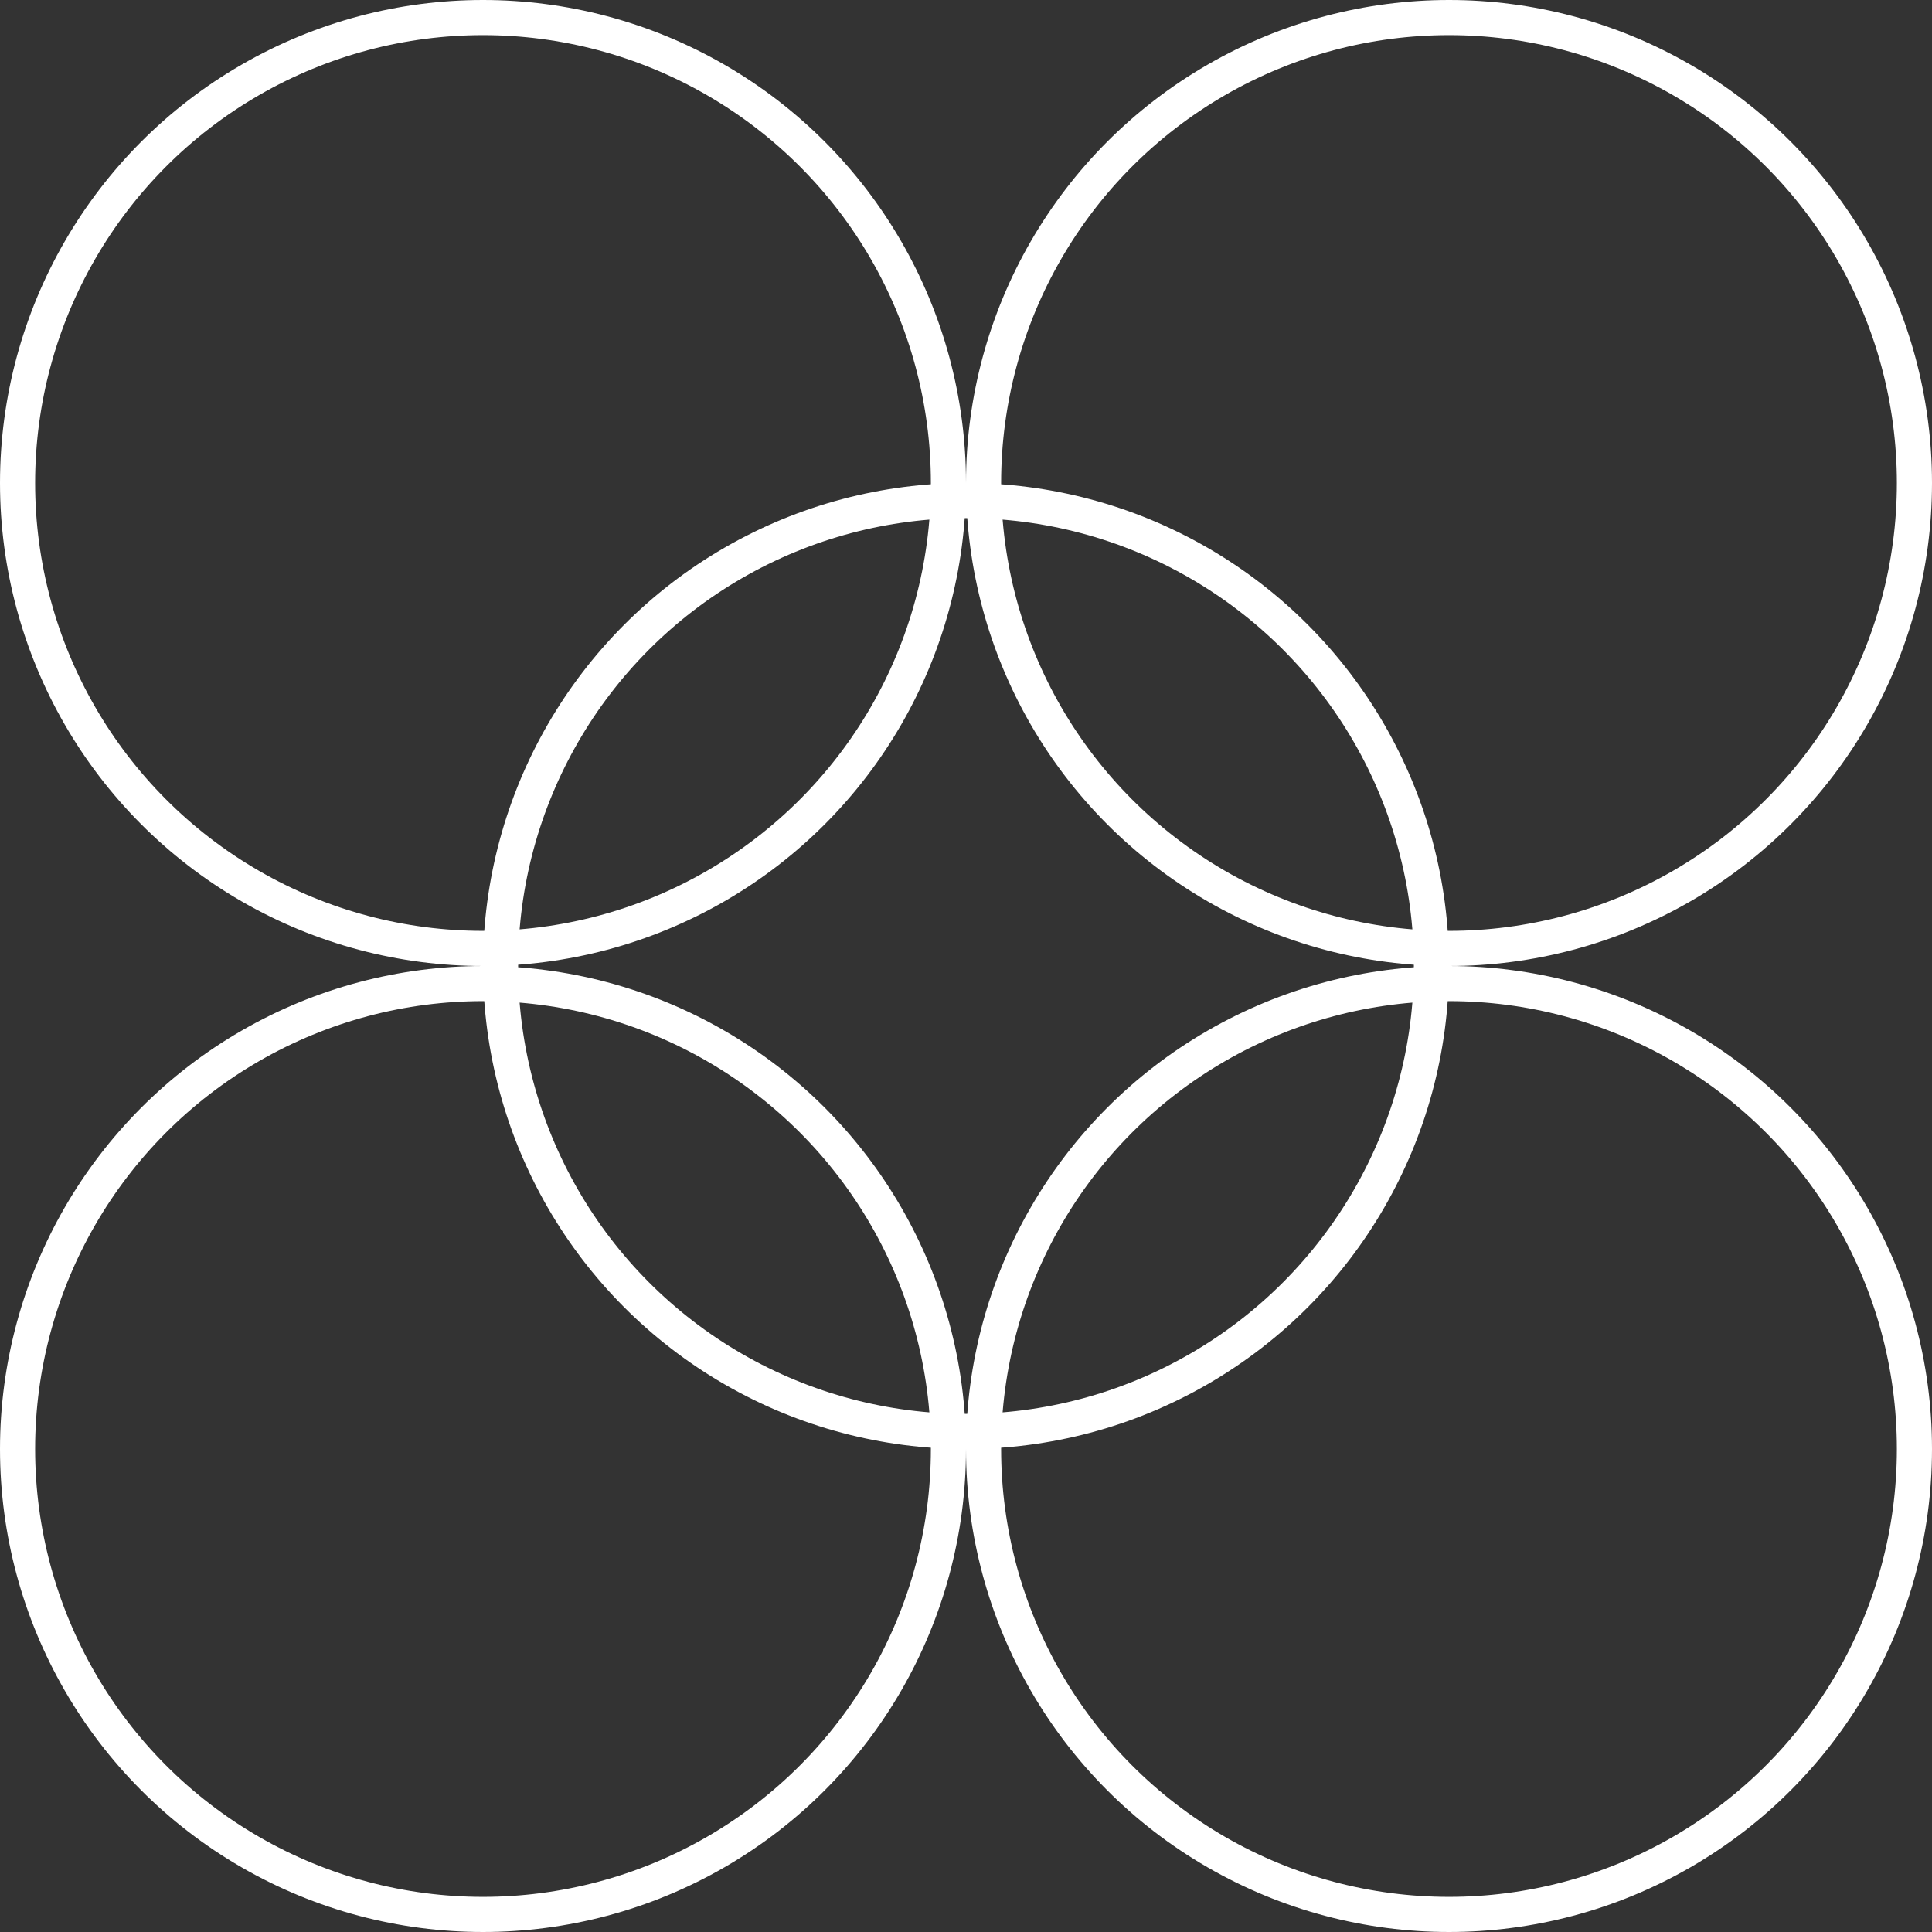
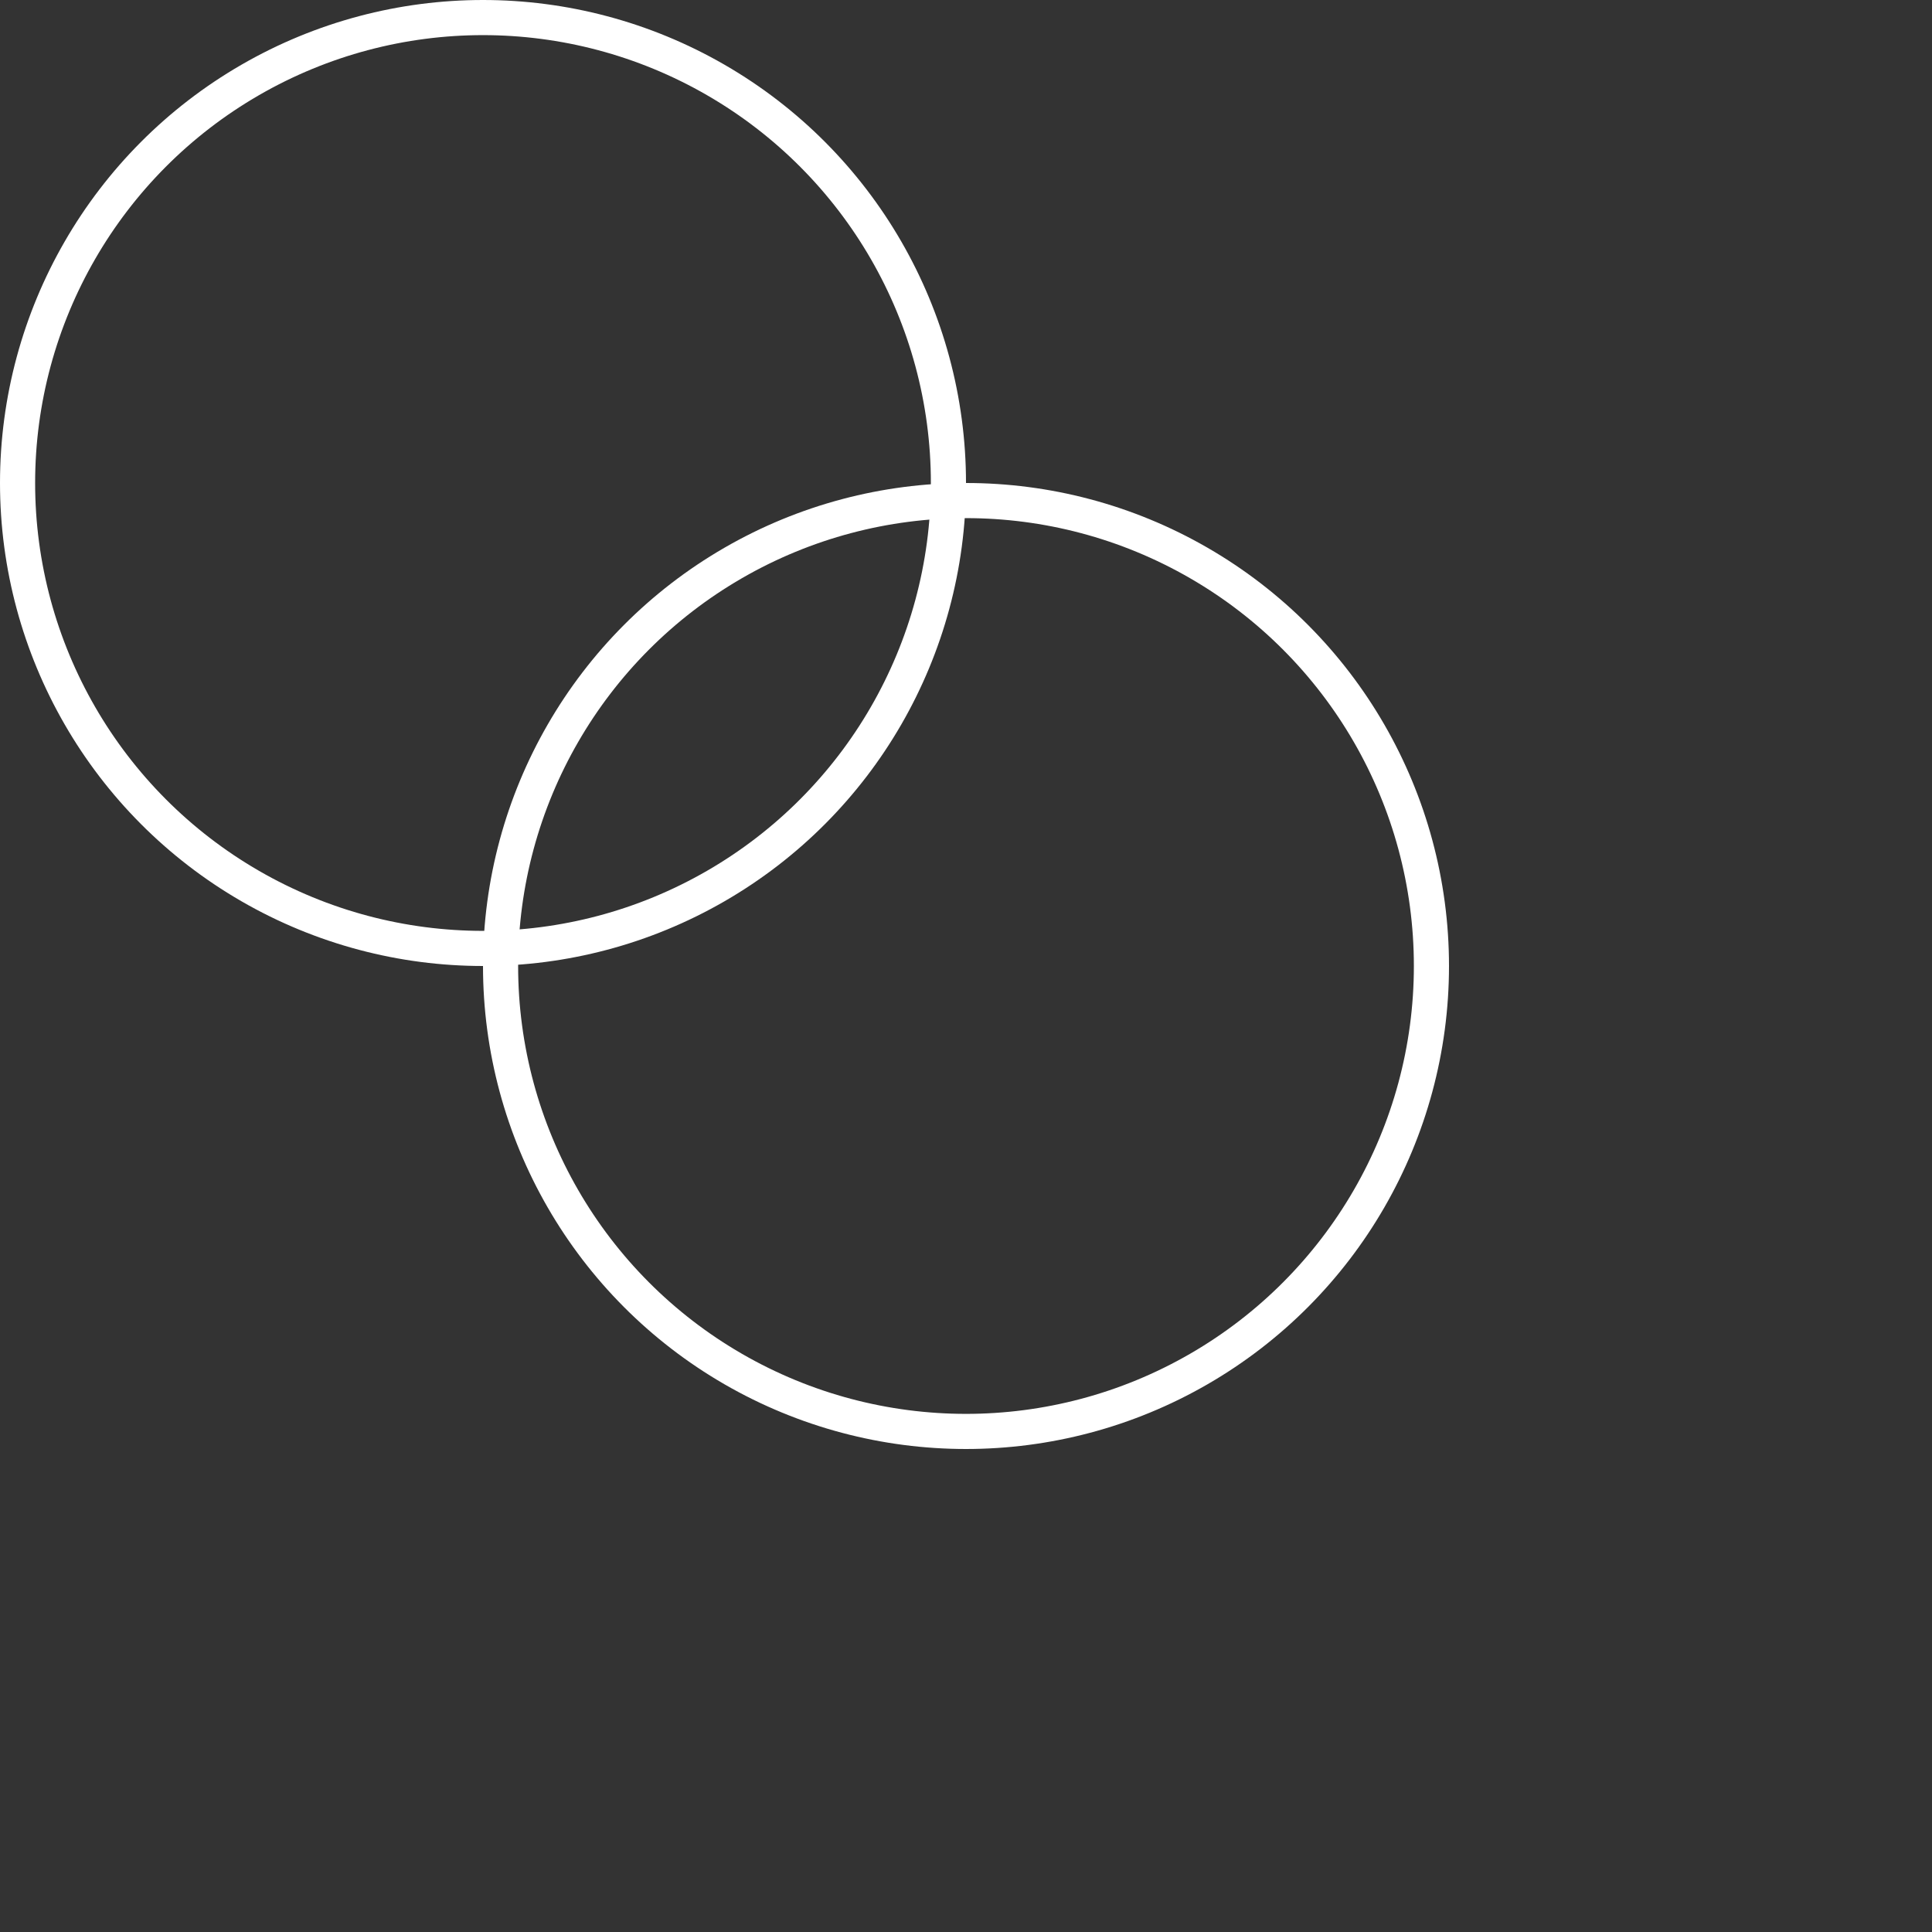
<svg xmlns="http://www.w3.org/2000/svg" width="55" height="55" viewBox="0 0 55 55" fill="none">
  <rect x="0" y="0" width="55" height="55" fill="#333333" stroke="none" />
  <circle cx="27.5" cy="27.5" r="13.25" stroke="white" />
-   <circle cx="41.25" cy="13.75" r="13.25" stroke="white" />
-   <circle cx="41.25" cy="41.25" r="13.25" stroke="white" />
  <circle cx="13.75" cy="13.75" r="13.25" stroke="white" />
-   <circle cx="13.75" cy="41.25" r="13.25" stroke="white" />
</svg>